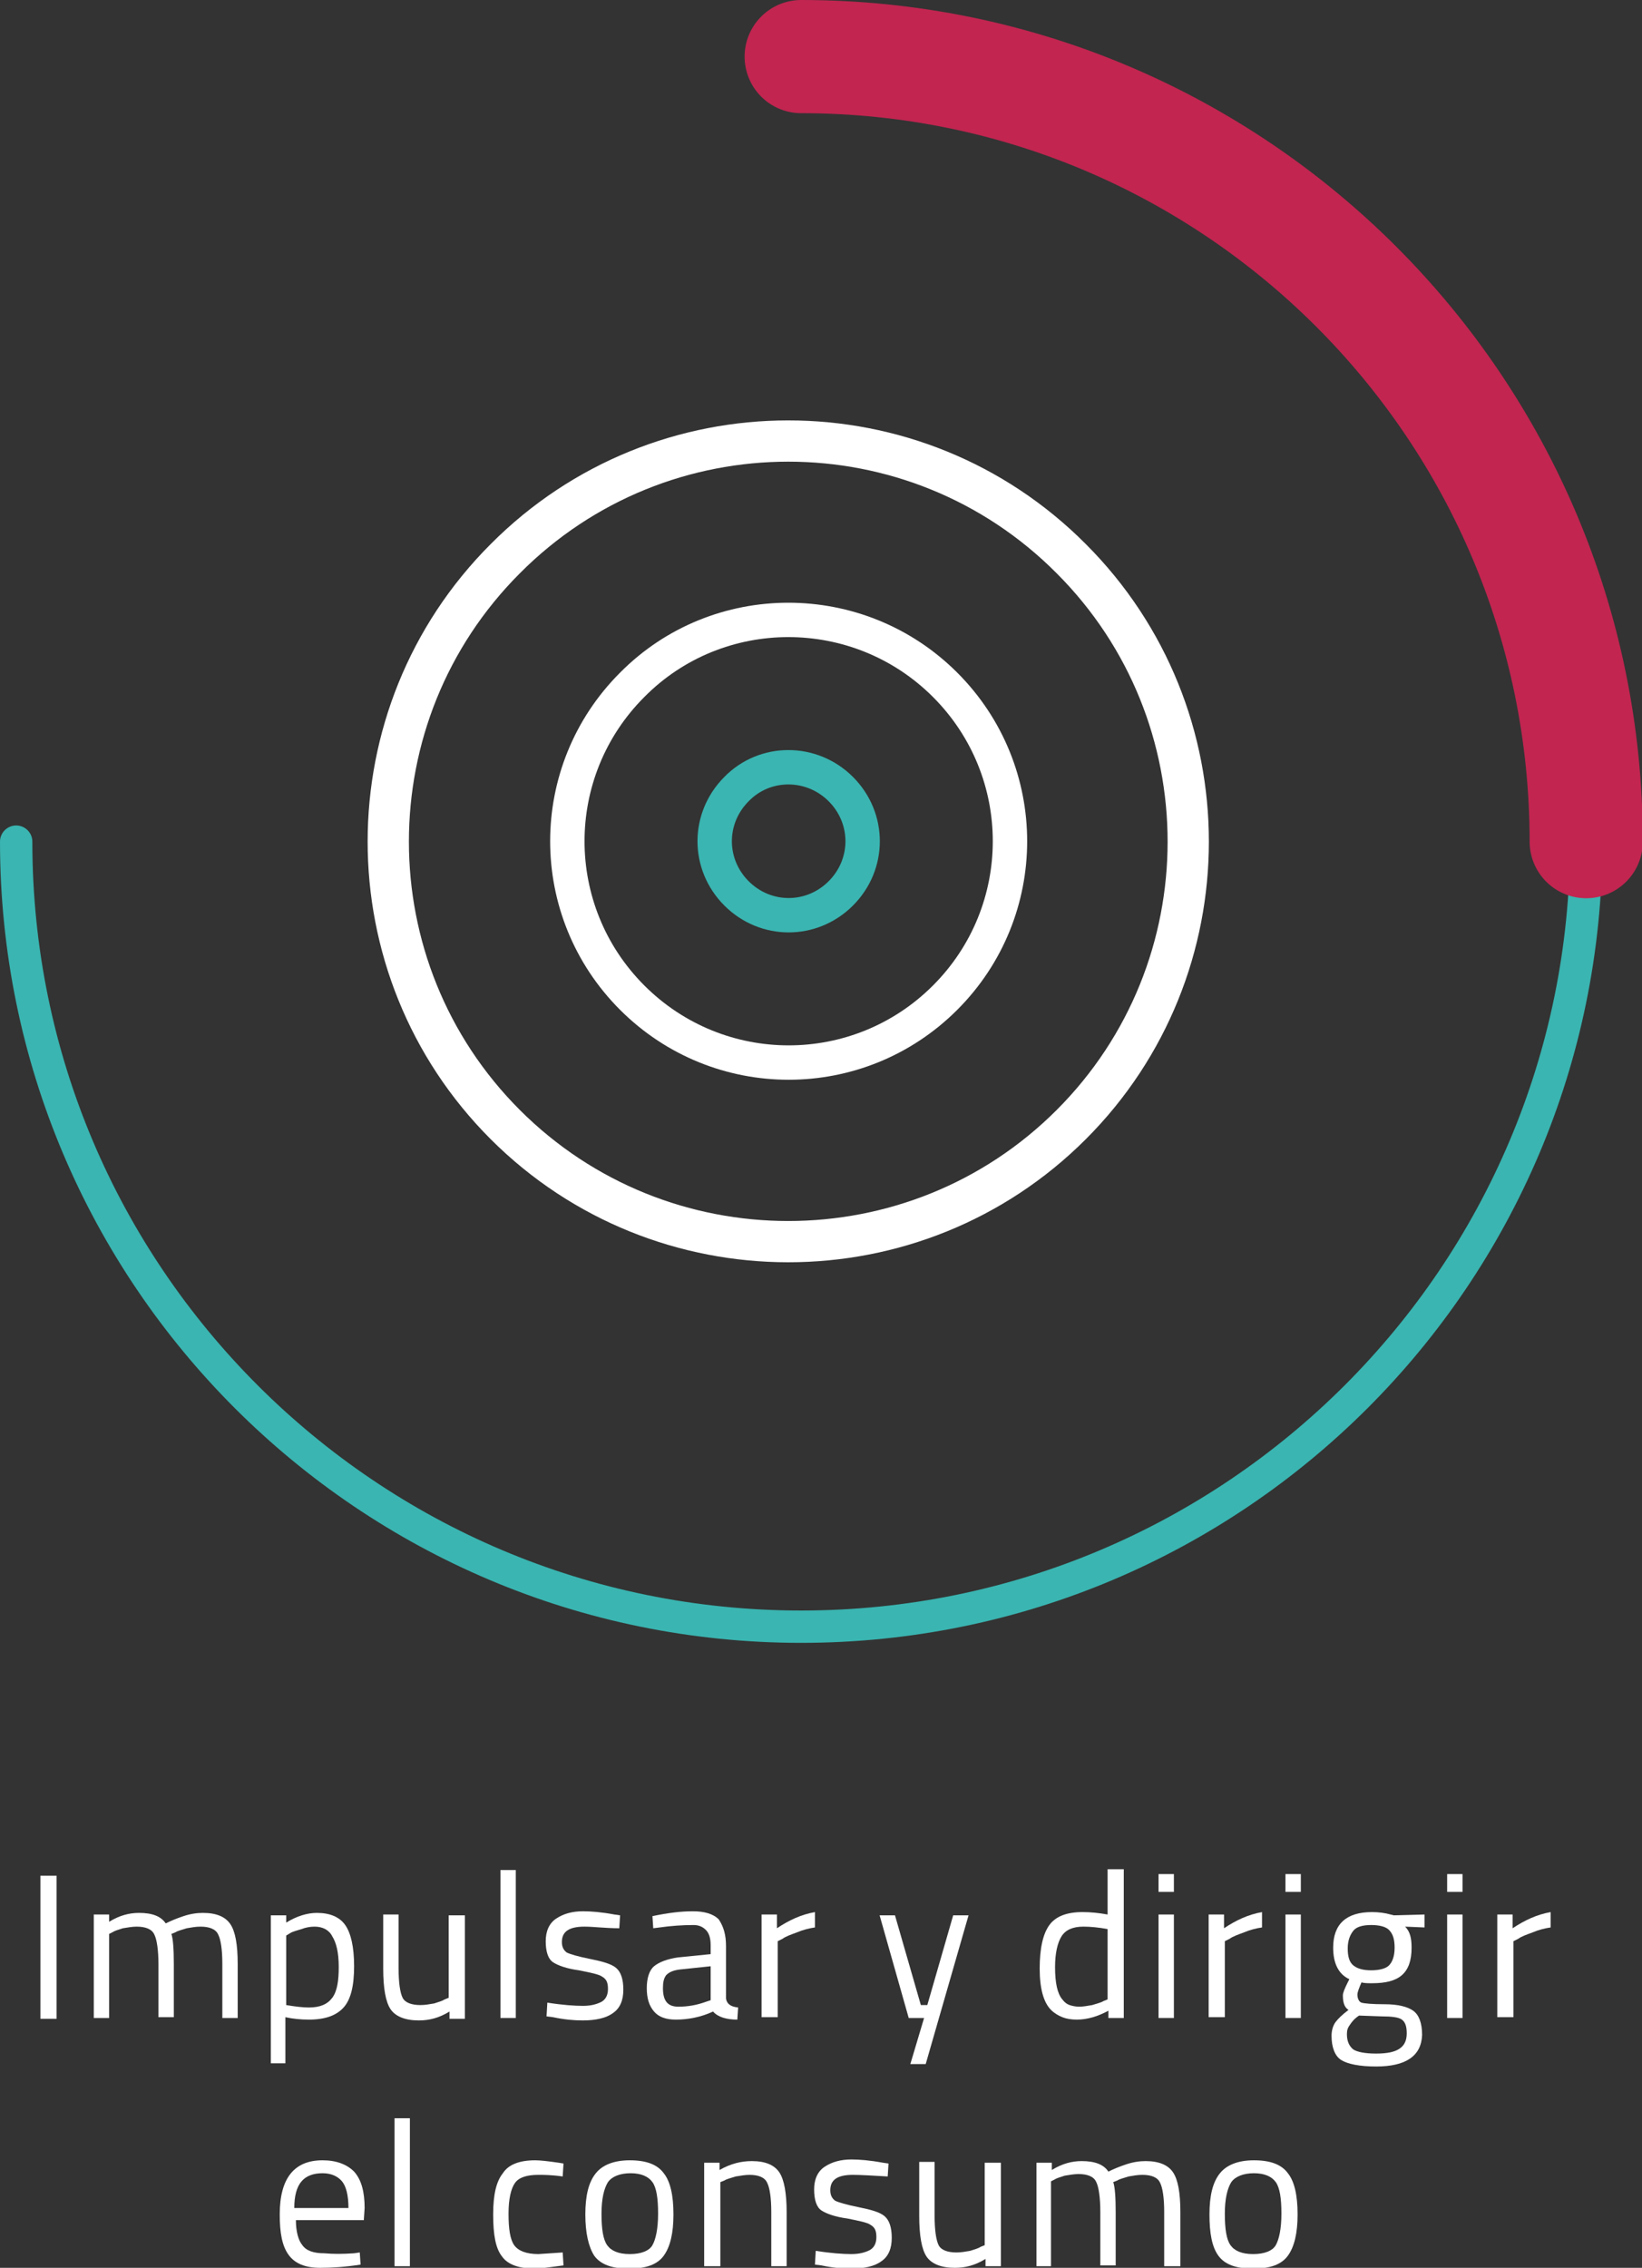
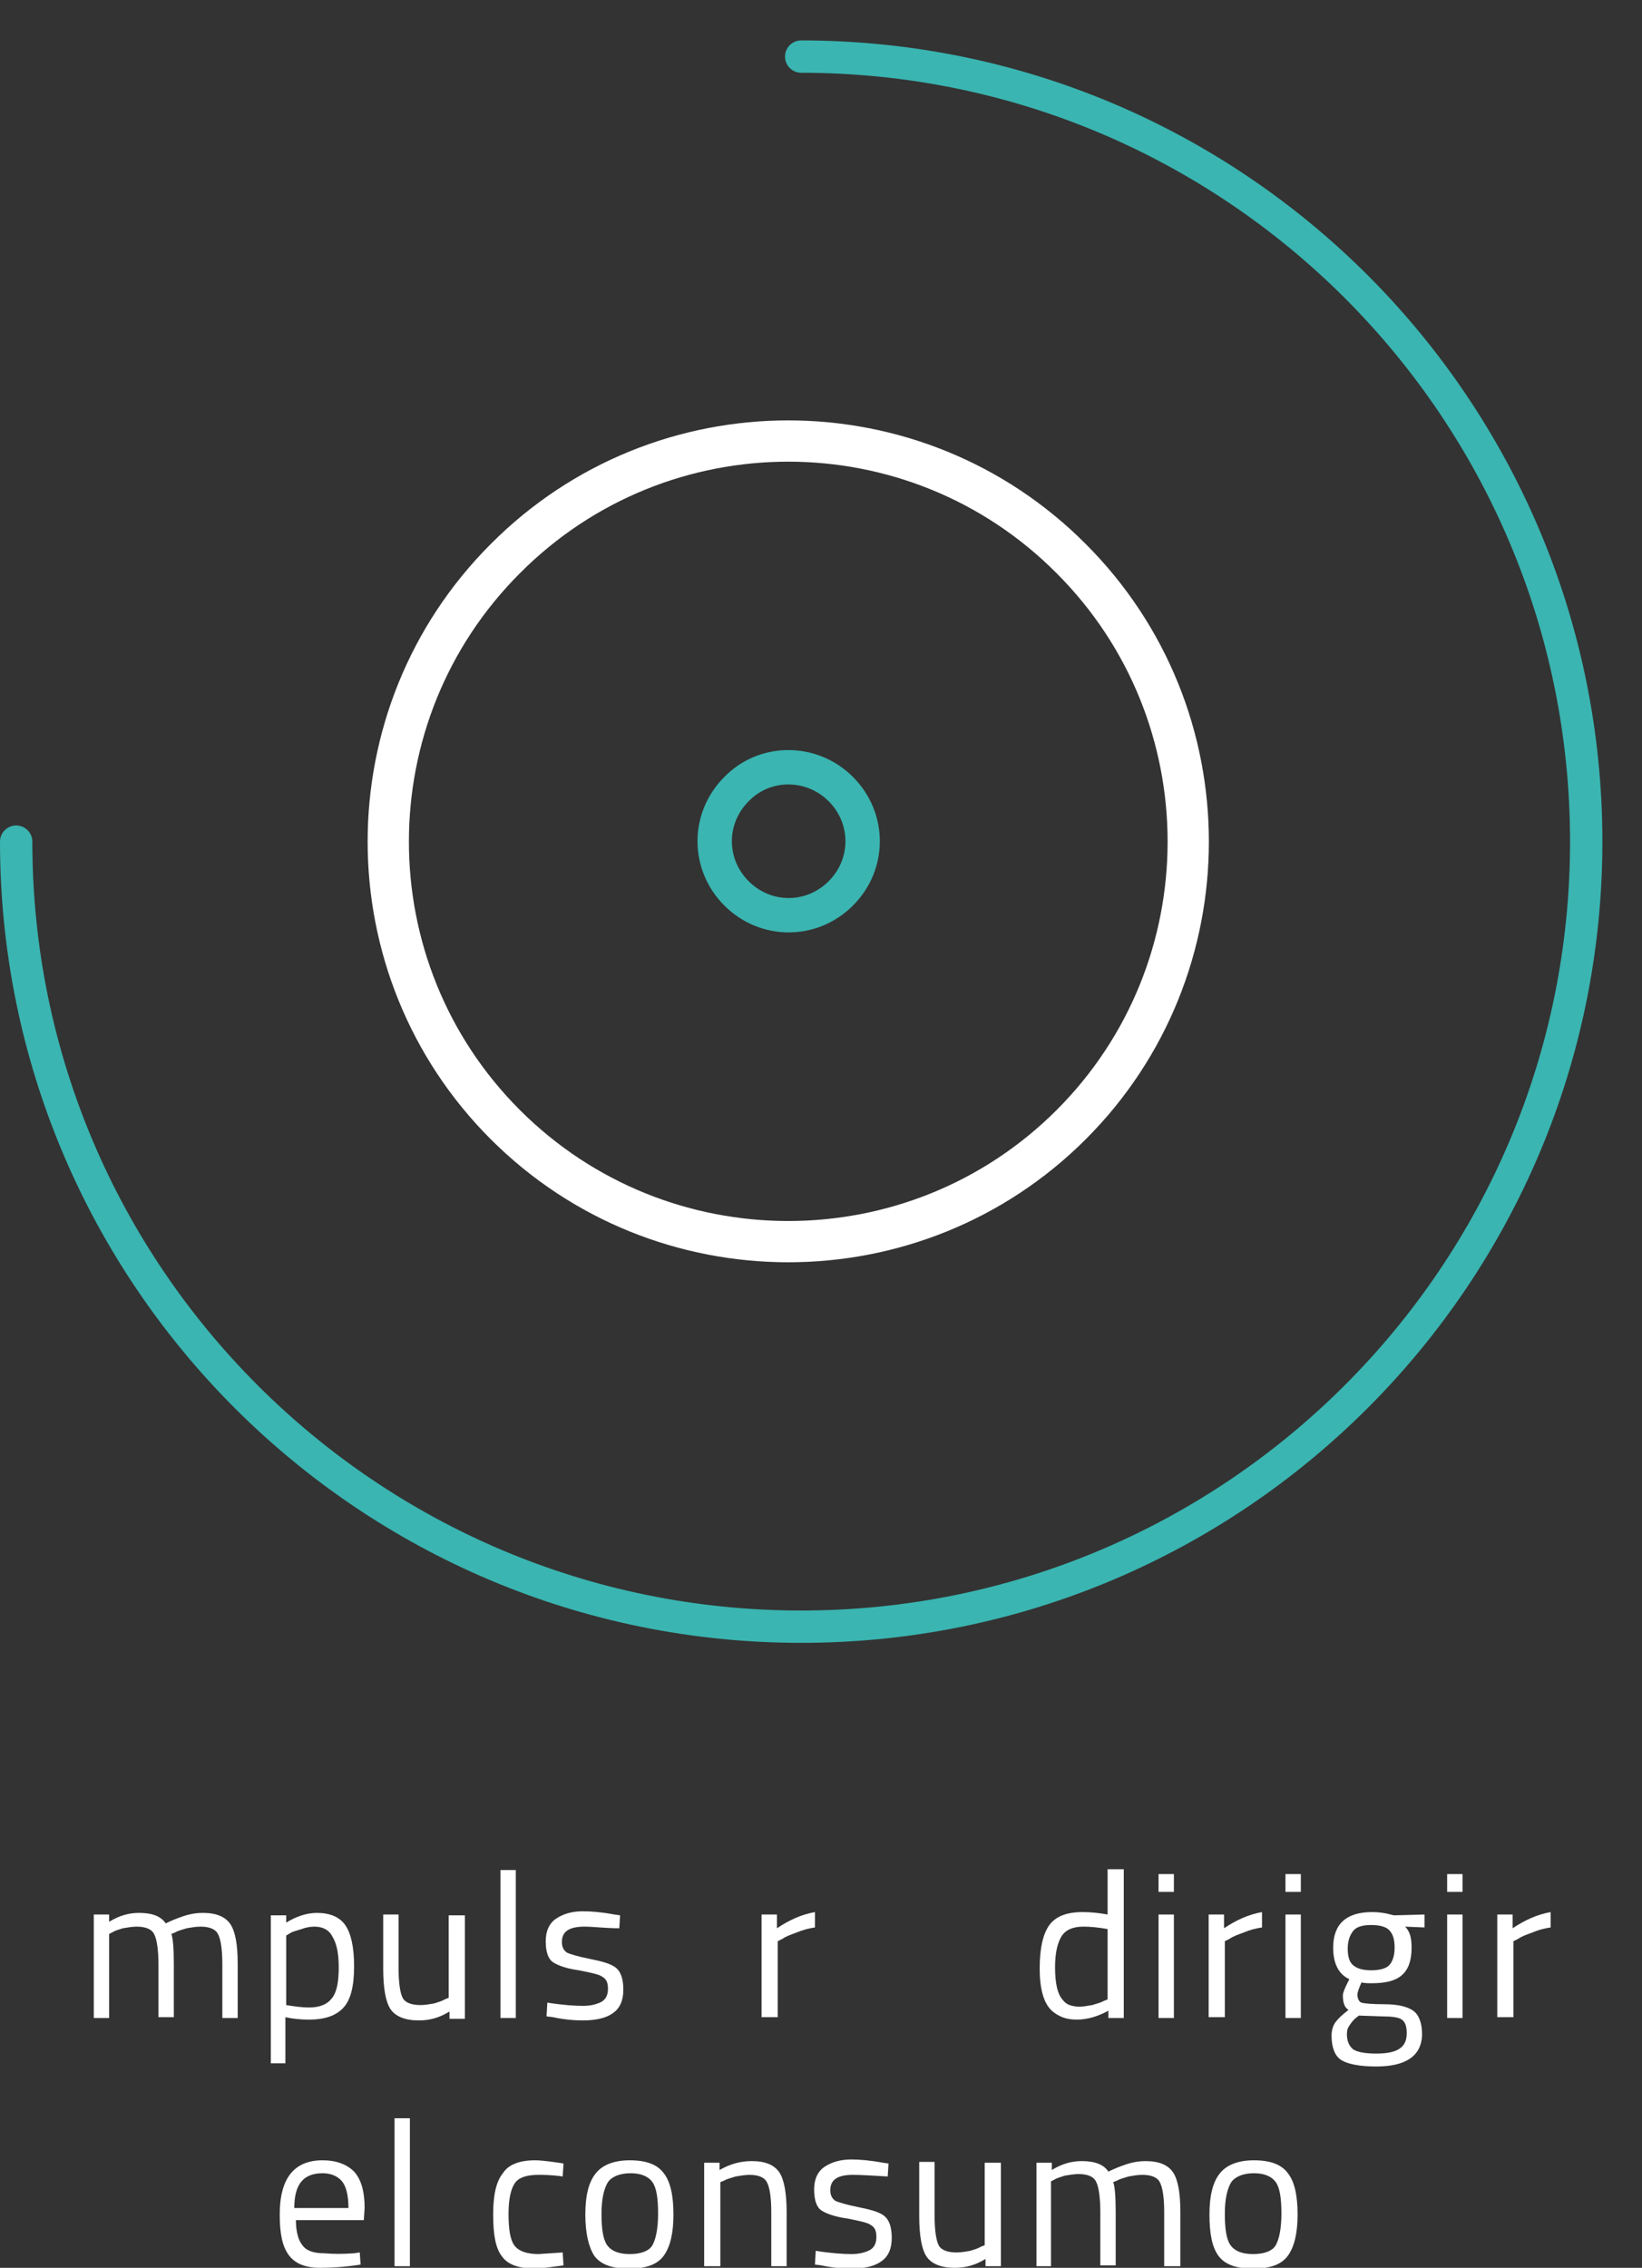
<svg xmlns="http://www.w3.org/2000/svg" version="1.1" id="Capa_1" x="0px" y="0px" viewBox="0 0 203.1 280.5" style="enable-background:new 0 0 203.1 280.5;" xml:space="preserve">
  <rect x="0" y="0" width="203.1" height="280.5" fill="#333333" stroke="none" />
  <style type="text/css">
	.st0{fill:none;stroke:#3AB5B1;stroke-width:4;stroke-linecap:round;stroke-linejoin:round;stroke-miterlimit:10;}
	.st1{fill:none;stroke:#C12550;stroke-width:14;stroke-linecap:round;stroke-linejoin:round;stroke-miterlimit:10;}
	.st2{fill:#FFFFFF;}
	.st3{fill:none;stroke:#FFFFFF;stroke-width:5.104;stroke-linejoin:round;stroke-miterlimit:10;}
	.st4{fill:none;stroke:#FFFFFF;stroke-width:4.253;stroke-linejoin:round;stroke-miterlimit:10;}
	.st5{fill:none;stroke:#3AB5B1;stroke-width:4.253;stroke-linejoin:round;stroke-miterlimit:10;}
</style>
  <g>
    <path class="st0" d="M99.1,7c53.6,0,97.1,43.5,97.1,97.1s-43.5,97.1-97.1,97.1S2,157.7,2,104.1" />
-     <path class="st1" d="M99.1,7c53.6,0,97.1,43.5,97.1,97.1" />
  </g>
  <g>
-     <path class="st2" d="M5,249.6V232h2v17.7H5z" />
    <path class="st2" d="M13.5,249.6h-1.9v-12.8h1.9v0.9c1.3-0.8,2.5-1.1,3.7-1.1c1.6,0,2.7,0.4,3.3,1.3c0.6-0.3,1.3-0.6,2.2-0.9   c0.9-0.3,1.7-0.4,2.4-0.4c1.7,0,2.8,0.5,3.4,1.4c0.6,0.9,0.9,2.5,0.9,4.9v6.7h-1.9v-6.7c0-1.8-0.2-3-0.5-3.6c-0.3-0.7-1.1-1-2.2-1   c-0.6,0-1.1,0.1-1.7,0.2c-0.6,0.2-1.1,0.3-1.4,0.5l-0.5,0.2c0.2,0.6,0.3,1.8,0.3,3.7v6.6h-1.9V243c0-1.8-0.2-3.1-0.5-3.7   c-0.3-0.7-1.1-1-2.2-1c-0.5,0-1.1,0.1-1.7,0.2c-0.6,0.2-1,0.3-1.3,0.5l-0.4,0.2V249.6z" />
    <path class="st2" d="M33.5,255.3v-18.4h1.9v0.9c1.3-0.8,2.6-1.2,3.8-1.2c1.6,0,2.8,0.5,3.5,1.5c0.7,1,1.1,2.7,1.1,5.1   c0,2.4-0.4,4.1-1.3,5.1c-0.9,1-2.3,1.5-4.3,1.5c-1,0-2-0.1-2.9-0.3v5.7H33.5z M38.9,238.3c-0.5,0-1.1,0.1-1.6,0.3   c-0.6,0.2-1.1,0.3-1.4,0.5l-0.5,0.3v8.6c1.2,0.2,2.1,0.3,2.8,0.3c1.4,0,2.3-0.4,2.9-1.2s0.8-2.1,0.8-3.8c0-1.8-0.3-3-0.8-3.8   C40.7,238.7,39.9,238.3,38.9,238.3z" />
    <path class="st2" d="M55.6,236.9h1.9v12.8h-1.9v-0.9c-1.3,0.8-2.5,1.1-3.8,1.1c-1.7,0-2.9-0.5-3.5-1.4c-0.6-0.9-0.9-2.6-0.9-5v-6.7   h1.9v6.6c0,1.9,0.2,3.1,0.5,3.7c0.3,0.6,1.1,0.9,2.2,0.9c0.6,0,1.1-0.1,1.7-0.2c0.6-0.2,1-0.3,1.3-0.5l0.5-0.2V236.9z" />
    <path class="st2" d="M61.9,249.6v-18.3h1.9v18.3H61.9z" />
    <path class="st2" d="M72.3,238.3c-1.9,0-2.8,0.6-2.8,1.9c0,0.6,0.2,1,0.6,1.3c0.4,0.2,1.4,0.5,2.9,0.8c1.5,0.3,2.6,0.6,3.2,1.1   c0.6,0.5,0.9,1.4,0.9,2.7s-0.4,2.3-1.3,2.9c-0.8,0.6-2.1,0.9-3.7,0.9c-1.1,0-2.3-0.1-3.7-0.4l-0.8-0.1l0.1-1.7   c1.9,0.3,3.4,0.4,4.4,0.4c1,0,1.7-0.2,2.3-0.5c0.5-0.3,0.8-0.8,0.8-1.6s-0.2-1.2-0.7-1.5c-0.4-0.3-1.4-0.5-2.9-0.8   c-1.5-0.2-2.6-0.6-3.2-1s-0.9-1.3-0.9-2.6c0-1.2,0.4-2.2,1.3-2.8c0.9-0.6,2-0.9,3.3-0.9c1,0,2.3,0.1,3.9,0.4l0.7,0.1l-0.1,1.6   C74.9,238.5,73.4,238.3,72.3,238.3z" />
-     <path class="st2" d="M89.8,240.7v6.5c0.1,0.6,0.5,1,1.5,1.1l-0.1,1.5c-1.3,0-2.4-0.3-3-1c-1.5,0.7-3.1,1-4.6,1   c-1.2,0-2.1-0.3-2.7-1c-0.6-0.7-0.9-1.6-0.9-2.9c0-1.2,0.3-2.2,0.9-2.7s1.6-0.9,3-1.1l4-0.4v-1.1c0-0.9-0.2-1.5-0.6-1.9   c-0.4-0.4-0.9-0.6-1.5-0.6c-1.4,0-2.8,0.1-4.2,0.3l-0.8,0.1l-0.1-1.5c1.9-0.4,3.5-0.6,5-0.6c1.4,0,2.5,0.3,3.2,1   C89.5,238.3,89.8,239.3,89.8,240.7z M82,245.9c0,1.6,0.6,2.3,1.9,2.3c1.2,0,2.3-0.2,3.4-0.6l0.6-0.2v-4.2l-3.8,0.4   c-0.8,0.1-1.3,0.3-1.7,0.7C82.1,244.7,82,245.2,82,245.9z" />
    <path class="st2" d="M94.2,249.6v-12.8h1.9v1.7c1.5-1,3-1.7,4.7-2v1.9c-0.7,0.1-1.5,0.3-2.2,0.6c-0.8,0.3-1.4,0.5-1.8,0.8l-0.6,0.3   v9.4H94.2z" />
-     <path class="st2" d="M108.8,236.9h1.9l3.2,11.1h0.8l3.2-11.1h1.9l-5.3,18.4h-1.9l1.7-5.7h-1.9L108.8,236.9z" />
    <path class="st2" d="M139,231.3v18.3h-1.9v-0.9c-1.3,0.7-2.6,1.1-3.9,1.1c-0.7,0-1.3-0.1-1.8-0.3s-1-0.5-1.4-0.9   c-0.9-0.9-1.4-2.6-1.4-5.1c0-2.5,0.4-4.3,1.2-5.4c0.8-1.1,2.2-1.6,4.1-1.6c1,0,2,0.1,3.1,0.3v-5.6H139z M132.3,248   c0.3,0.1,0.7,0.2,1.2,0.2s1-0.1,1.6-0.2c0.6-0.2,1.1-0.3,1.4-0.5l0.5-0.2v-8.7c-1.1-0.2-2.1-0.3-3-0.3c-1.3,0-2.2,0.4-2.7,1.2   s-0.8,2.1-0.8,3.8c0,2,0.3,3.3,0.9,4C131.7,247.7,132,247.9,132.3,248z" />
    <path class="st2" d="M143.3,234v-2.2h1.9v2.2H143.3z M143.3,249.6v-12.8h1.9v12.8H143.3z" />
    <path class="st2" d="M149.5,249.6v-12.8h1.9v1.7c1.5-1,3-1.7,4.7-2v1.9c-0.7,0.1-1.5,0.3-2.2,0.6c-0.8,0.3-1.4,0.5-1.8,0.8   l-0.6,0.3v9.4H149.5z" />
    <path class="st2" d="M159,234v-2.2h1.9v2.2H159z M159,249.6v-12.8h1.9v12.8H159z" />
    <path class="st2" d="M170.2,255.6c-2,0-3.5-0.3-4.3-0.8s-1.2-1.6-1.2-3c0-0.7,0.2-1.3,0.5-1.7c0.3-0.4,0.8-0.9,1.6-1.5   c-0.5-0.3-0.7-0.9-0.7-1.8c0-0.3,0.2-0.8,0.6-1.6l0.2-0.4c-1.3-0.6-2-1.9-2-3.9c0-2.9,1.6-4.4,4.8-4.4c0.8,0,1.6,0.1,2.3,0.3   l0.4,0.1l3.8-0.1v1.6l-2.4-0.1c0.6,0.6,0.8,1.4,0.8,2.6c0,1.6-0.4,2.7-1.2,3.4s-2,1-3.7,1c-0.5,0-0.9,0-1.3-0.1   c-0.3,0.7-0.5,1.2-0.5,1.5c0,0.5,0.2,0.9,0.5,1c0.3,0.1,1.3,0.2,2.9,0.2s2.8,0.3,3.5,0.8c0.7,0.5,1.1,1.5,1.1,3   C175.8,254.3,173.9,255.6,170.2,255.6z M166.6,251.6c0,0.9,0.3,1.5,0.8,1.9c0.5,0.3,1.4,0.5,2.8,0.5c1.4,0,2.3-0.2,2.9-0.6   c0.6-0.4,0.9-1,0.9-1.9s-0.2-1.4-0.6-1.7c-0.4-0.3-1.3-0.4-2.5-0.4l-2.8-0.1c-0.6,0.4-0.9,0.8-1.1,1.1   C166.7,250.8,166.6,251.1,166.6,251.6z M166.7,241c0,1,0.2,1.7,0.7,2.1c0.5,0.4,1.2,0.6,2.2,0.6c1,0,1.8-0.2,2.2-0.6   c0.4-0.4,0.7-1.1,0.7-2.2c0-1-0.2-1.7-0.7-2.2c-0.4-0.4-1.2-0.6-2.2-0.6c-1,0-1.8,0.2-2.2,0.7C167,239.3,166.7,240,166.7,241z" />
    <path class="st2" d="M179,234v-2.2h1.9v2.2H179z M179,249.6v-12.8h1.9v12.8H179z" />
    <path class="st2" d="M185.2,249.6v-12.8h1.9v1.7c1.5-1,3-1.7,4.7-2v1.9c-0.7,0.1-1.5,0.3-2.2,0.6c-0.8,0.3-1.4,0.5-1.8,0.8   l-0.6,0.3v9.4H185.2z" />
    <path class="st2" d="M43.8,278.7l0.7-0.1l0.1,1.5c-1.9,0.3-3.6,0.4-5,0.4c-1.8,0-3.1-0.5-3.9-1.6c-0.8-1.1-1.1-2.7-1.1-5   c0-4.5,1.8-6.7,5.3-6.7c1.7,0,3,0.5,3.9,1.4c0.9,1,1.3,2.5,1.3,4.5l-0.1,1.5h-8.4c0,1.4,0.3,2.5,0.8,3.1c0.5,0.7,1.4,1,2.7,1   C41.2,278.8,42.4,278.8,43.8,278.7z M43.1,273.1c0-1.6-0.3-2.7-0.8-3.3c-0.5-0.6-1.3-1-2.4-1c-1.1,0-2,0.3-2.6,1   c-0.6,0.7-0.9,1.8-0.9,3.3H43.1z" />
    <path class="st2" d="M48.8,280.3v-18.3h1.9v18.3H48.8z" />
    <path class="st2" d="M66.2,267.2c0.6,0,1.5,0.1,2.9,0.3l0.6,0.1l-0.1,1.6c-1.4-0.2-2.4-0.2-3-0.2c-1.4,0-2.4,0.3-2.9,1   c-0.5,0.7-0.8,2-0.8,3.8c0,1.9,0.2,3.2,0.7,3.9s1.5,1.1,3,1.1l3-0.2l0.1,1.6c-1.6,0.2-2.8,0.4-3.5,0.4c-2,0-3.4-0.5-4.1-1.5   c-0.8-1-1.1-2.7-1.1-5.2s0.4-4.1,1.2-5.1C62.9,267.7,64.3,267.2,66.2,267.2z" />
    <path class="st2" d="M72.4,273.9c0-2.3,0.4-4,1.3-5.1c0.8-1,2.2-1.6,4.2-1.6c2,0,3.4,0.5,4.2,1.6c0.8,1,1.2,2.7,1.2,5.1   c0,2.3-0.4,4-1.2,5.1c-0.8,1.1-2.2,1.6-4.3,1.6c-2.1,0-3.5-0.5-4.3-1.6C72.8,277.9,72.4,276.2,72.4,273.9z M74.4,273.8   c0,1.9,0.2,3.2,0.7,3.9c0.5,0.7,1.4,1.1,2.8,1.1c1.4,0,2.4-0.4,2.8-1.1s0.7-2,0.7-3.9c0-1.9-0.2-3.2-0.7-3.9   c-0.5-0.7-1.4-1.1-2.7-1.1s-2.3,0.4-2.8,1.1C74.7,270.7,74.4,272,74.4,273.8z" />
    <path class="st2" d="M89,280.3h-1.9v-12.8H89v0.9c1.4-0.8,2.7-1.1,4-1.1c1.7,0,2.8,0.5,3.4,1.4c0.6,0.9,0.9,2.6,0.9,4.9v6.7h-1.9   v-6.7c0-1.8-0.2-3-0.5-3.6c-0.3-0.7-1.1-1-2.2-1c-0.5,0-1.1,0.1-1.7,0.2c-0.6,0.2-1.1,0.3-1.4,0.5l-0.5,0.2V280.3z" />
    <path class="st2" d="M105.5,269c-1.9,0-2.8,0.6-2.8,1.9c0,0.6,0.2,1,0.6,1.3c0.4,0.2,1.4,0.5,2.9,0.8c1.5,0.3,2.6,0.6,3.2,1.1   c0.6,0.5,0.9,1.4,0.9,2.7s-0.4,2.3-1.3,2.9c-0.8,0.6-2.1,0.9-3.7,0.9c-1.1,0-2.3-0.1-3.7-0.4l-0.8-0.1l0.1-1.7   c1.9,0.3,3.4,0.4,4.4,0.4c1,0,1.7-0.2,2.3-0.5c0.5-0.3,0.8-0.8,0.8-1.6s-0.2-1.2-0.7-1.5c-0.4-0.3-1.4-0.5-2.9-0.8   c-1.5-0.2-2.6-0.6-3.2-1s-0.9-1.3-0.9-2.6c0-1.2,0.4-2.2,1.3-2.8c0.9-0.6,2-0.9,3.3-0.9c1,0,2.3,0.1,3.9,0.4l0.7,0.1l-0.1,1.6   C108,269.1,106.5,269,105.5,269z" />
    <path class="st2" d="M121.9,267.5h1.9v12.8h-1.9v-0.9c-1.3,0.8-2.5,1.1-3.8,1.1c-1.7,0-2.9-0.5-3.5-1.4c-0.6-0.9-0.9-2.6-0.9-5   v-6.7h1.9v6.6c0,1.9,0.2,3.1,0.5,3.7c0.3,0.6,1.1,0.9,2.2,0.9c0.6,0,1.1-0.1,1.7-0.2c0.6-0.2,1-0.3,1.3-0.5l0.5-0.2V267.5z" />
    <path class="st2" d="M130.1,280.3h-1.9v-12.8h1.9v0.9c1.3-0.8,2.5-1.1,3.7-1.1c1.6,0,2.7,0.4,3.3,1.3c0.6-0.3,1.3-0.6,2.2-0.9   c0.9-0.3,1.7-0.4,2.4-0.4c1.7,0,2.8,0.5,3.4,1.4c0.6,0.9,0.9,2.5,0.9,4.9v6.7H144v-6.7c0-1.8-0.2-3-0.5-3.6c-0.3-0.7-1.1-1-2.2-1   c-0.6,0-1.1,0.1-1.7,0.2c-0.6,0.2-1.1,0.3-1.4,0.5l-0.5,0.2c0.2,0.6,0.3,1.8,0.3,3.7v6.6h-1.9v-6.6c0-1.8-0.2-3.1-0.5-3.7   c-0.3-0.7-1.1-1-2.2-1c-0.5,0-1.1,0.1-1.7,0.2c-0.6,0.2-1,0.3-1.3,0.5l-0.4,0.2V280.3z" />
    <path class="st2" d="M149.6,273.9c0-2.3,0.4-4,1.3-5.1c0.8-1,2.2-1.6,4.2-1.6c2,0,3.4,0.5,4.2,1.6c0.8,1,1.2,2.7,1.2,5.1   c0,2.3-0.4,4-1.2,5.1c-0.8,1.1-2.2,1.6-4.3,1.6c-2.1,0-3.5-0.5-4.3-1.6C149.9,277.9,149.6,276.2,149.6,273.9z M151.5,273.8   c0,1.9,0.2,3.2,0.7,3.9c0.5,0.7,1.4,1.1,2.8,1.1c1.4,0,2.4-0.4,2.8-1.1s0.7-2,0.7-3.9c0-1.9-0.2-3.2-0.7-3.9   c-0.5-0.7-1.4-1.1-2.7-1.1s-2.3,0.4-2.8,1.1C151.8,270.7,151.5,272,151.5,273.8z" />
  </g>
  <g>
    <g>
      <path class="st3" d="M132.5,69.1c19.3,19.3,19.3,50.7,0,70c-19.3,19.3-50.7,19.3-70,0c-19.3-19.3-19.3-50.7,0-70    C81.8,49.7,113.2,49.7,132.5,69.1z" />
    </g>
    <g>
-       <path class="st4" d="M116.9,84.7c10.7,10.7,10.7,28,0,38.7c-10.7,10.7-28,10.7-38.7,0c-10.7-10.7-10.7-28,0-38.7    C88.8,74,106.2,74,116.9,84.7z" />
-     </g>
+       </g>
    <g>
      <path class="st5" d="M104,97.6c3.6,3.6,3.6,9.3,0,12.9c-3.6,3.6-9.3,3.6-12.9,0c-3.6-3.6-3.6-9.3,0-12.9    C94.6,94,100.4,94,104,97.6z" />
    </g>
  </g>
</svg>